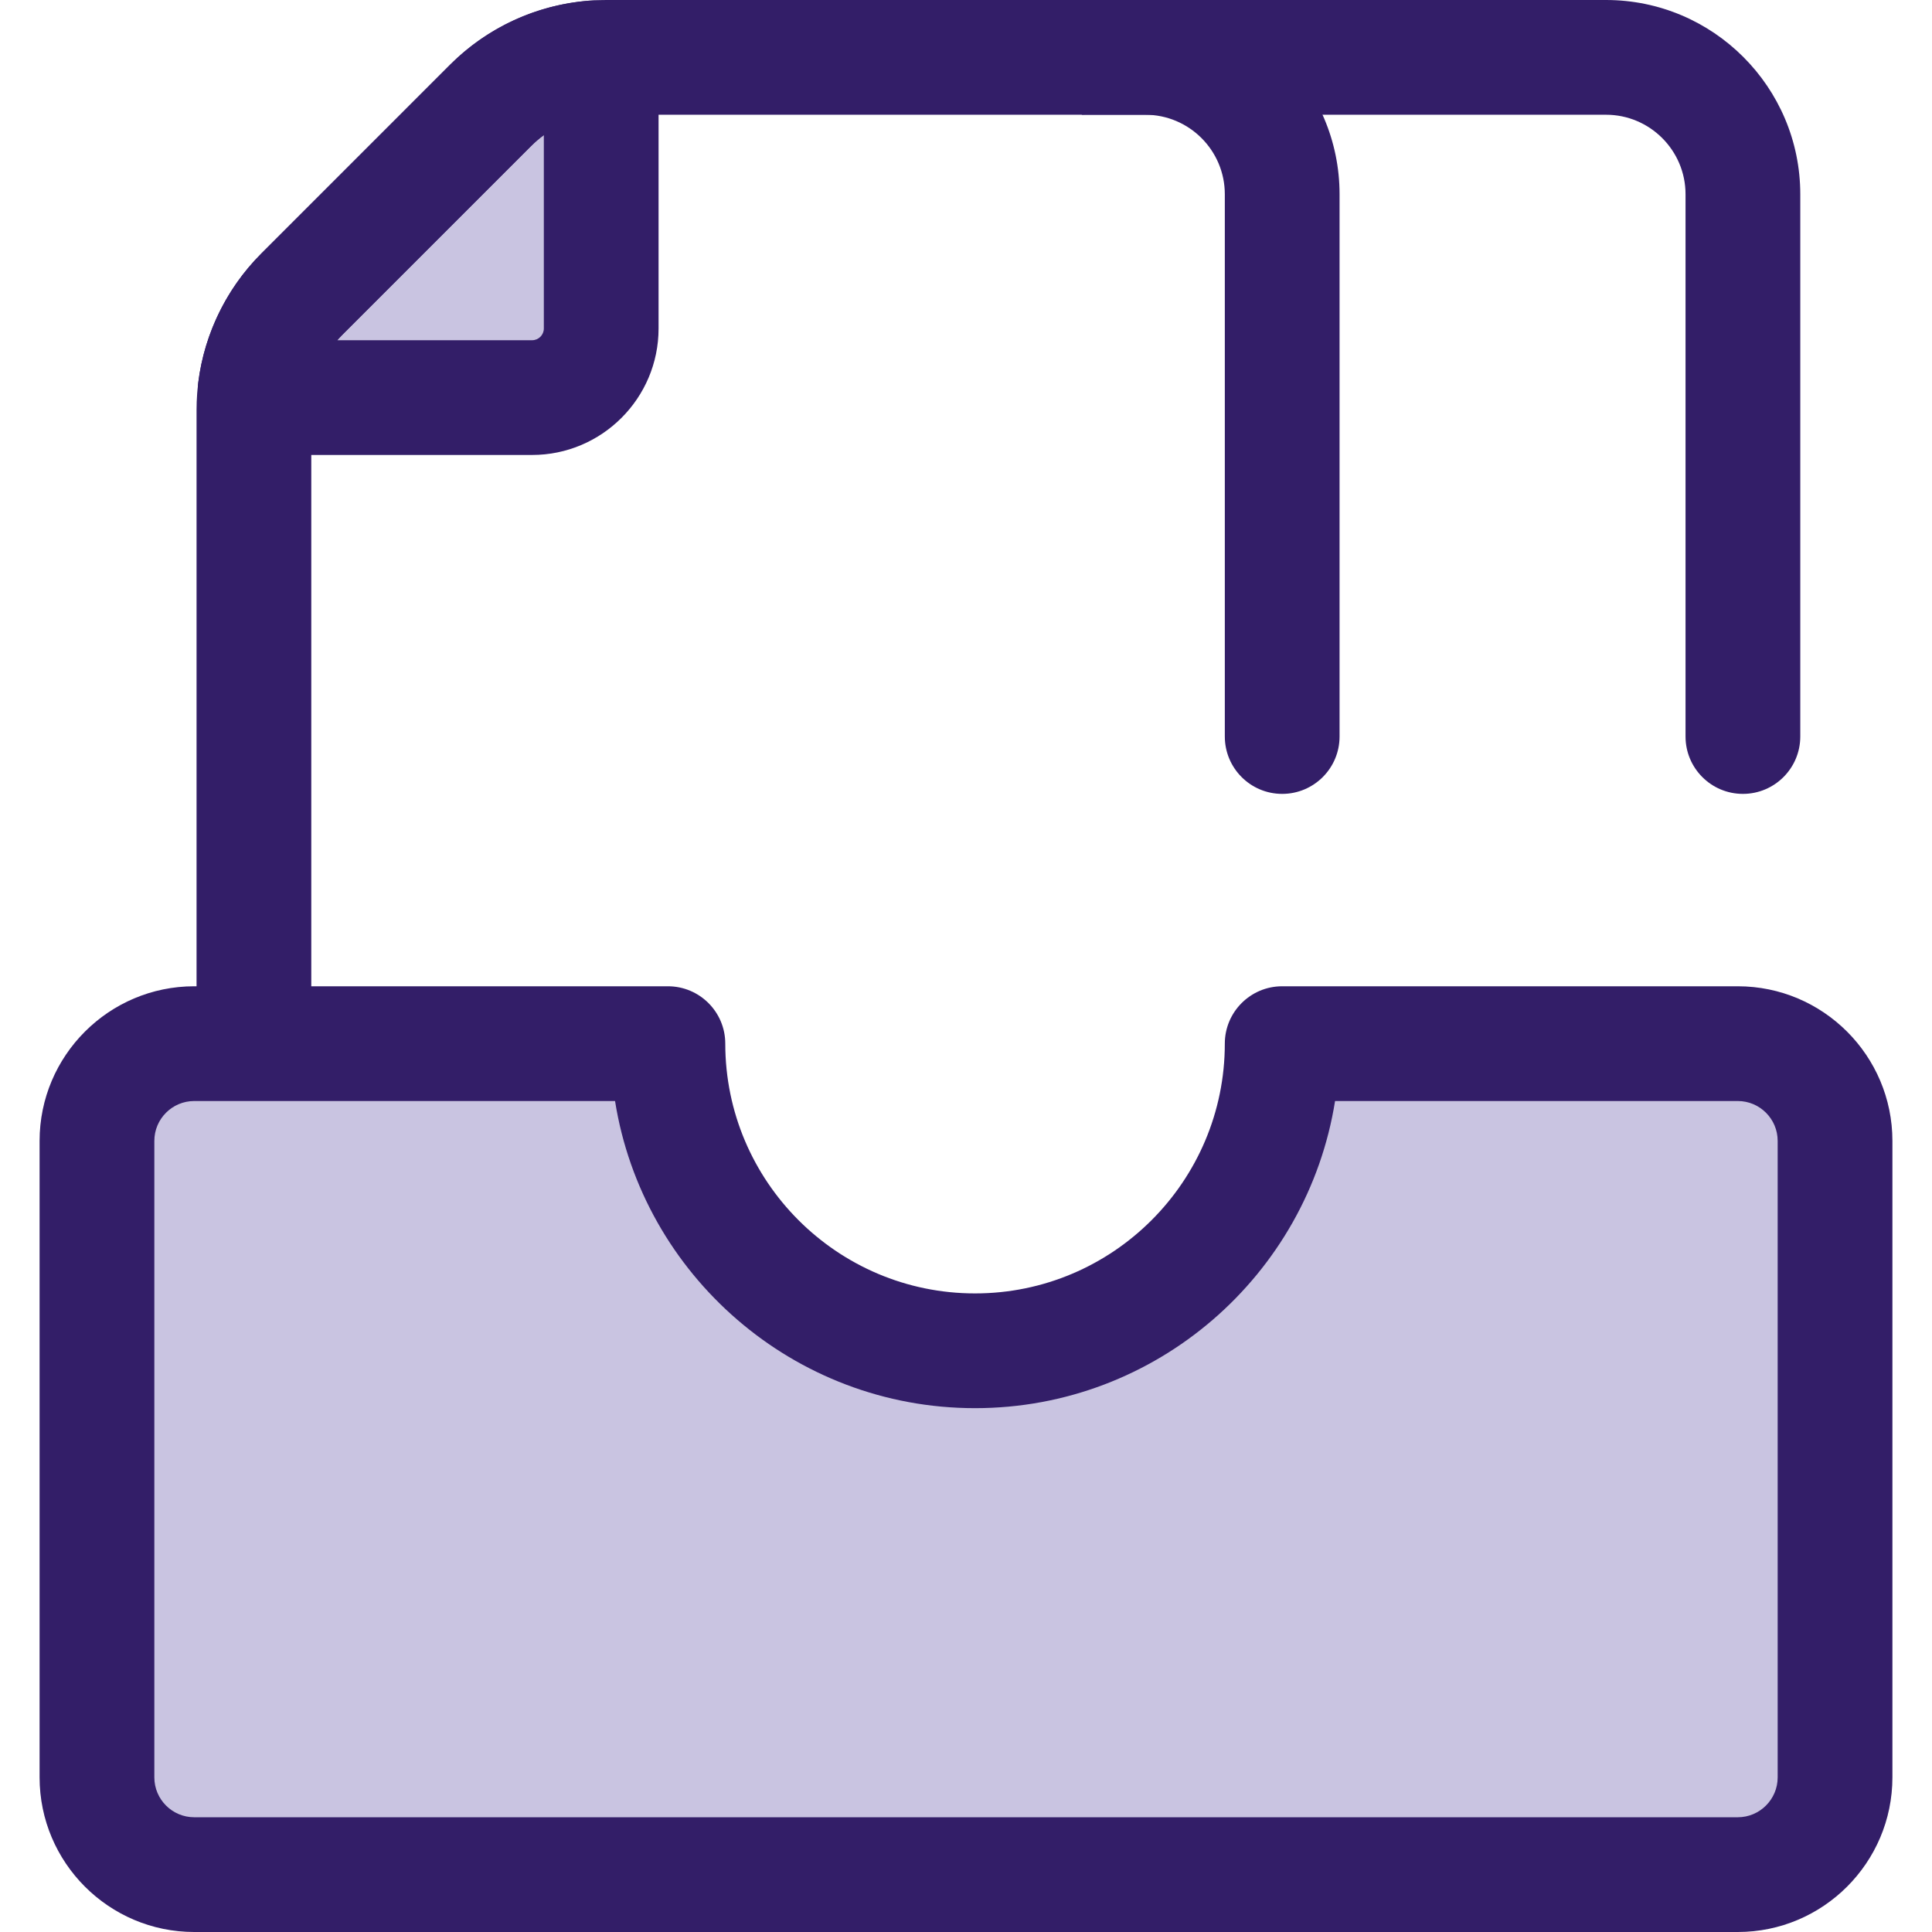
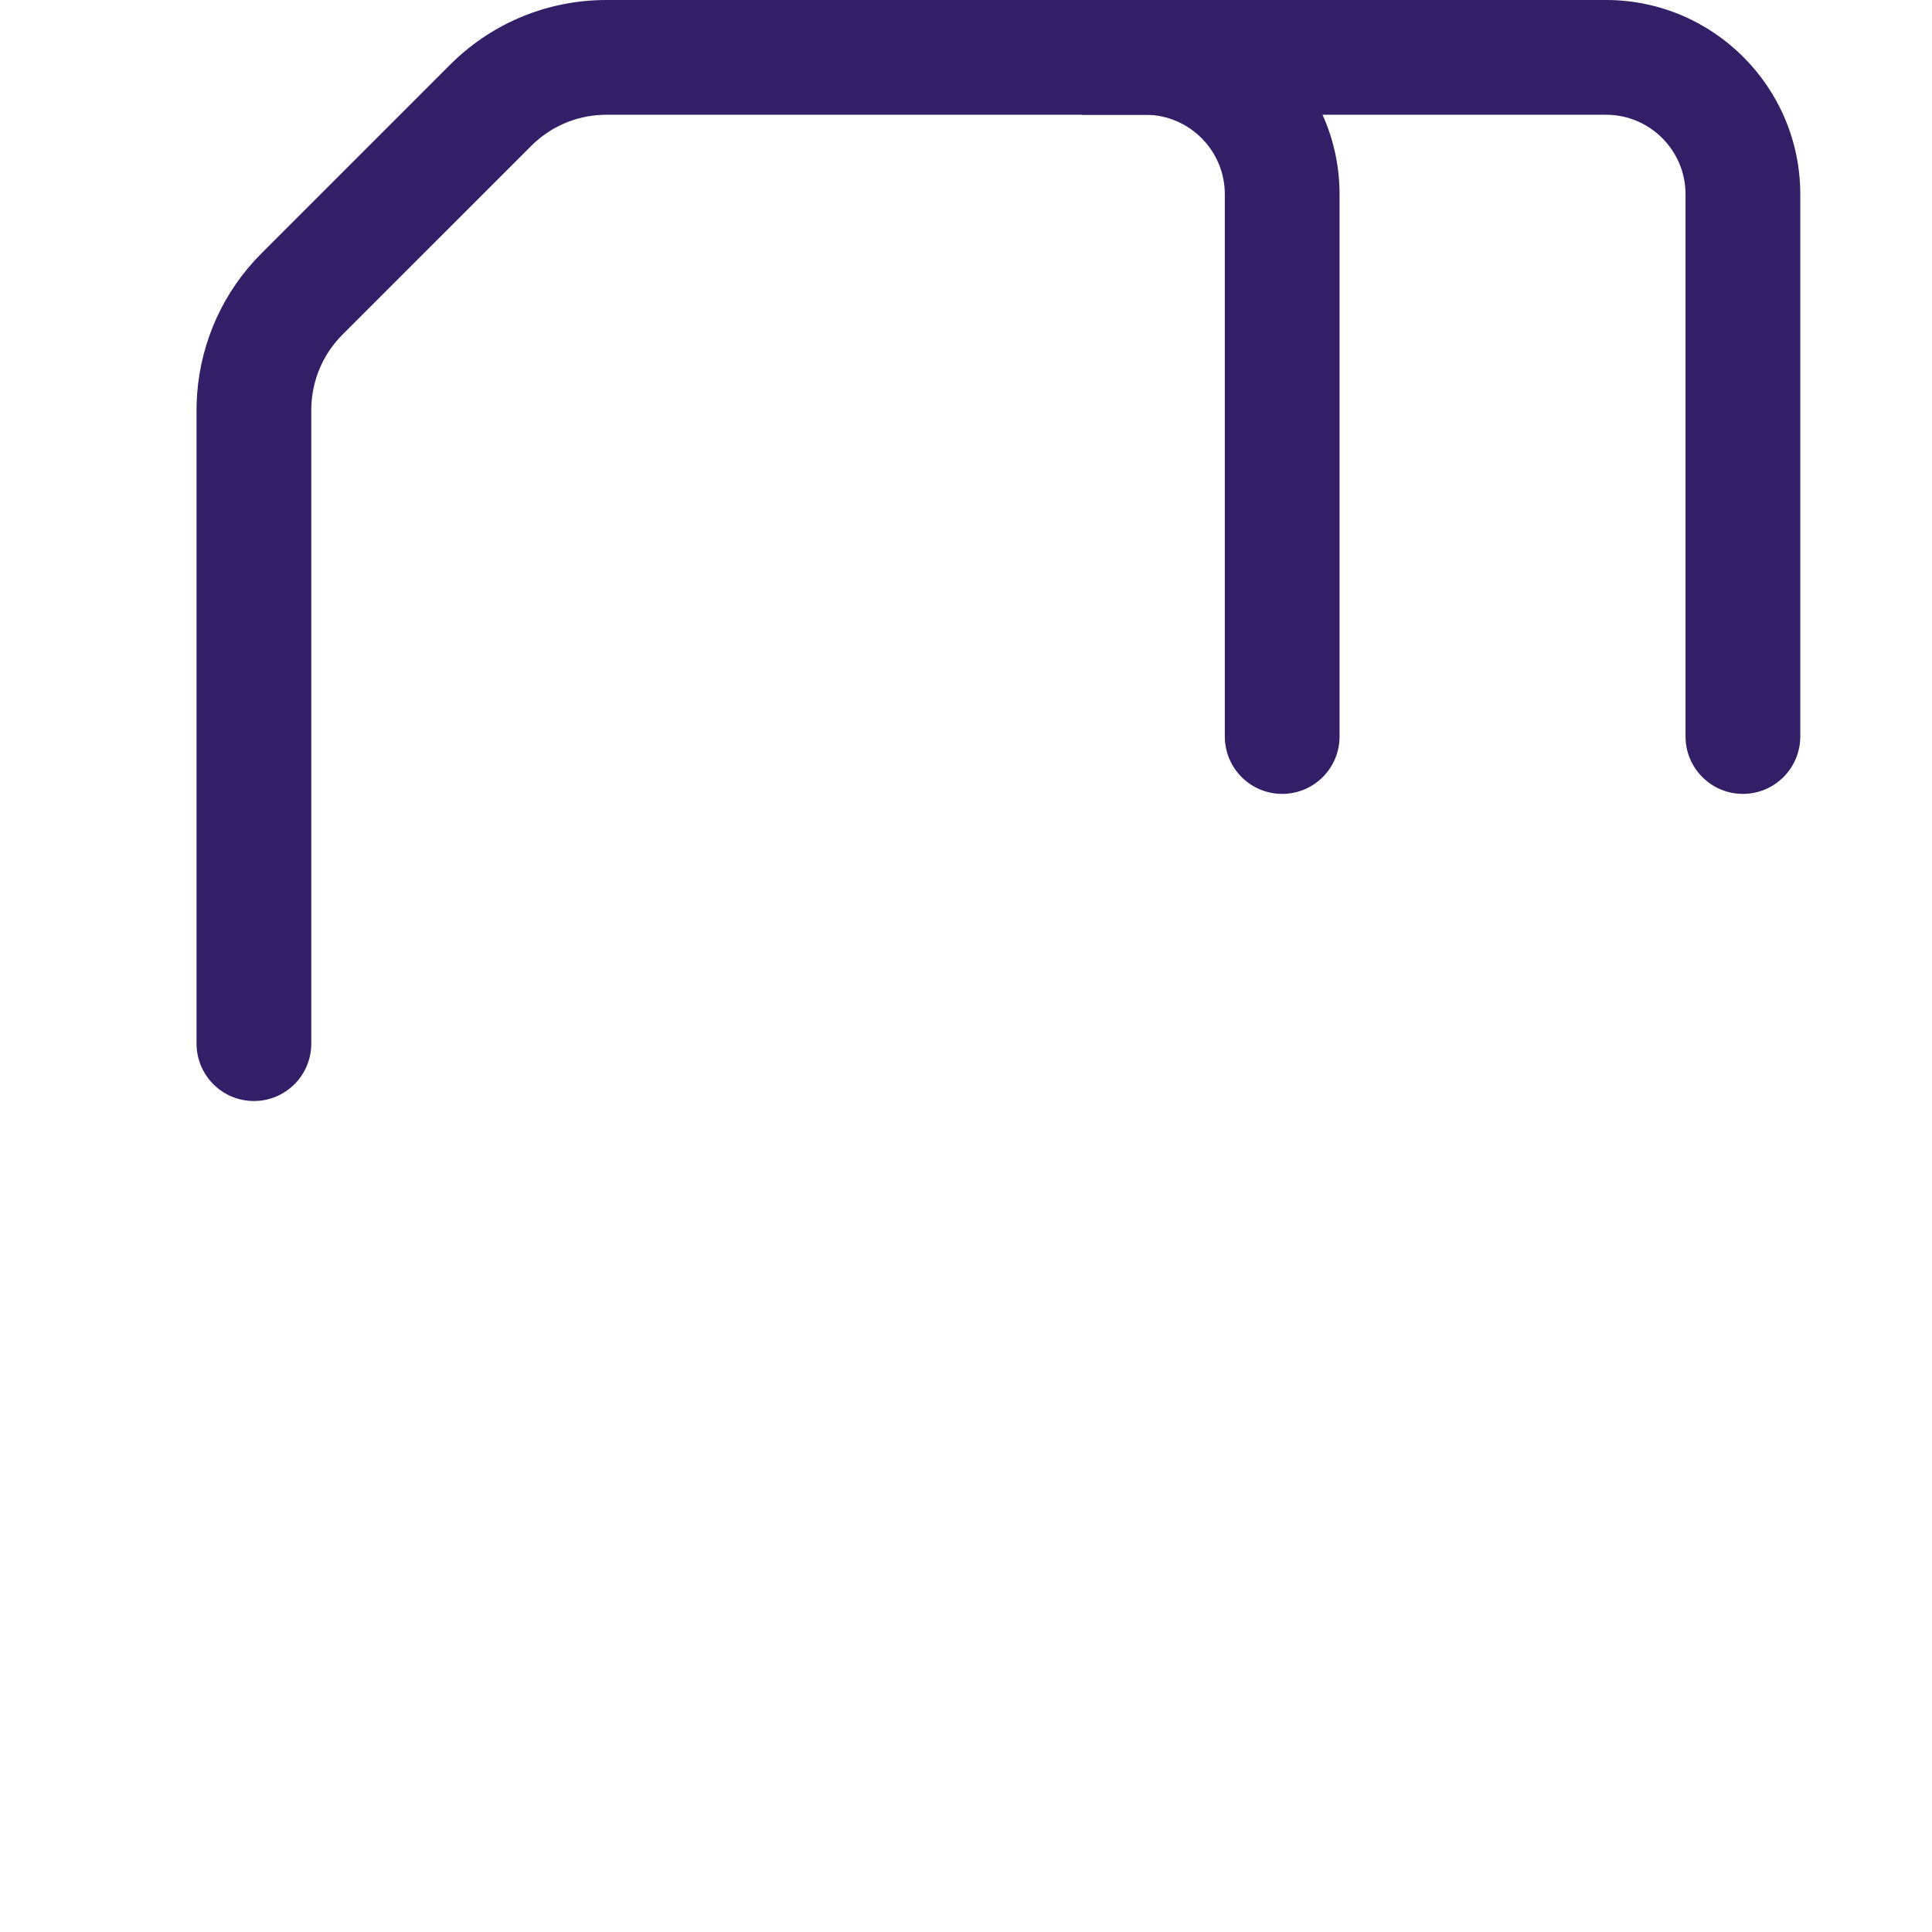
<svg xmlns="http://www.w3.org/2000/svg" height="800px" width="800px" version="1.1" id="Layer_1" viewBox="0 0 512 512" xml:space="preserve">
-   <path style="fill:#C9C4E1;" d="M159.326,17.251v69.802c0,10.114-8.2,18.314-18.314,18.314H69.534c-1.157,0-2.045-1.02-1.901-2.168  c1.2-9.516,5.53-18.432,12.382-25.274l49.995-49.995c7.313-7.324,16.98-11.764,27.222-12.585  C158.356,15.253,159.326,16.124,159.326,17.251z" />
  <g>
-     <path style="fill:#331E68;" d="M141.01,120.571H69.533c-4.911,0-9.592-2.115-12.84-5.799c-3.251-3.69-4.761-8.604-4.143-13.485   c1.619-12.851,7.56-24.972,16.723-34.12l49.986-49.988c9.828-9.842,22.884-15.876,36.758-16.989   c0.458-0.036,0.918-0.055,1.374-0.055c9.45,0,17.137,7.678,17.137,17.117v69.802C174.53,105.534,159.493,120.571,141.01,120.571z    M89.384,90.162h51.627c1.715,0,3.111-1.394,3.111-3.109V35.806c-1.184,0.862-2.307,1.82-3.351,2.868L90.767,88.675   C90.288,89.156,89.826,89.651,89.384,90.162z" />
    <path style="fill:#331E68;" d="M67.292,291.782c-8.396,0-15.204-6.809-15.204-15.204V108.636c0-1.397,0.055-2.869,0.164-4.373   c1.057-14.032,7.102-27.195,17.021-37.099l49.986-49.988C129.826,6.596,143.886,0.503,158.844,0.03   c0.044-0.002,0.222-0.006,0.268-0.006C159.646,0.011,160.191,0,160.723,0h142.791c28.388,0,51.484,23.096,51.484,51.484v143.699   c0,8.396-6.809,15.204-15.204,15.204c-8.396,0-15.204-6.809-15.204-15.204V51.484c0-11.622-9.454-21.075-21.075-21.075H160.723   c-0.304,0-0.614,0.009-0.918,0.015c-7.19,0.227-13.95,3.156-19.034,8.248L90.767,88.675c-4.777,4.77-7.683,11.099-8.191,17.833   c-0.053,0.731-0.082,1.461-0.082,2.126v167.942C82.496,284.975,75.688,291.782,67.292,291.782z" />
    <path style="fill:#331E68;" d="M461.888,210.387c-8.396,0-15.204-6.809-15.204-15.204V51.484c0-11.622-9.454-21.075-21.075-21.075   H287.612c-0.304,0-0.614,0.009-0.918,0.015l-0.477-15.197l-0.342-15.2C286.535,0.011,287.079,0,287.612,0h137.997   c28.388,0,51.484,23.096,51.484,51.484v143.699C477.092,203.58,470.285,210.387,461.888,210.387z" />
  </g>
-   <path style="fill:#C9C4E1;" d="M339.793,276.578c0,44.953-36.442,81.395-81.395,81.395s-81.395-36.442-81.395-81.395H51.47  c-14.236,0-25.776,11.54-25.776,25.776v168.667c0,14.236,11.54,25.776,25.776,25.776h409.061c14.236,0,25.776-11.54,25.776-25.776  V302.354c0-14.236-11.54-25.776-25.776-25.776L339.793,276.578L339.793,276.578z" />
-   <path style="fill:#331E68;" d="M460.531,512H51.47c-22.595,0-40.979-18.384-40.979-40.979V302.352  c0-22.595,18.384-40.979,40.979-40.979h125.532c8.396,0,15.204,6.809,15.204,15.204c0,36.498,29.693,66.191,66.191,66.191  s66.191-29.693,66.191-66.191c0-8.396,6.809-15.204,15.204-15.204H460.53c22.595,0,40.979,18.384,40.979,40.979v168.669  C501.51,493.616,483.127,512,460.531,512z M51.47,291.782c-5.828,0-10.57,4.742-10.57,10.57v168.669  c0,5.828,4.742,10.57,10.57,10.57h409.061c5.828,0,10.57-4.742,10.57-10.57V302.352c0-5.828-4.742-10.57-10.57-10.57H353.804  c-7.315,46.068-47.312,81.395-95.405,81.395s-88.091-35.327-95.405-81.395H51.47z" />
</svg>